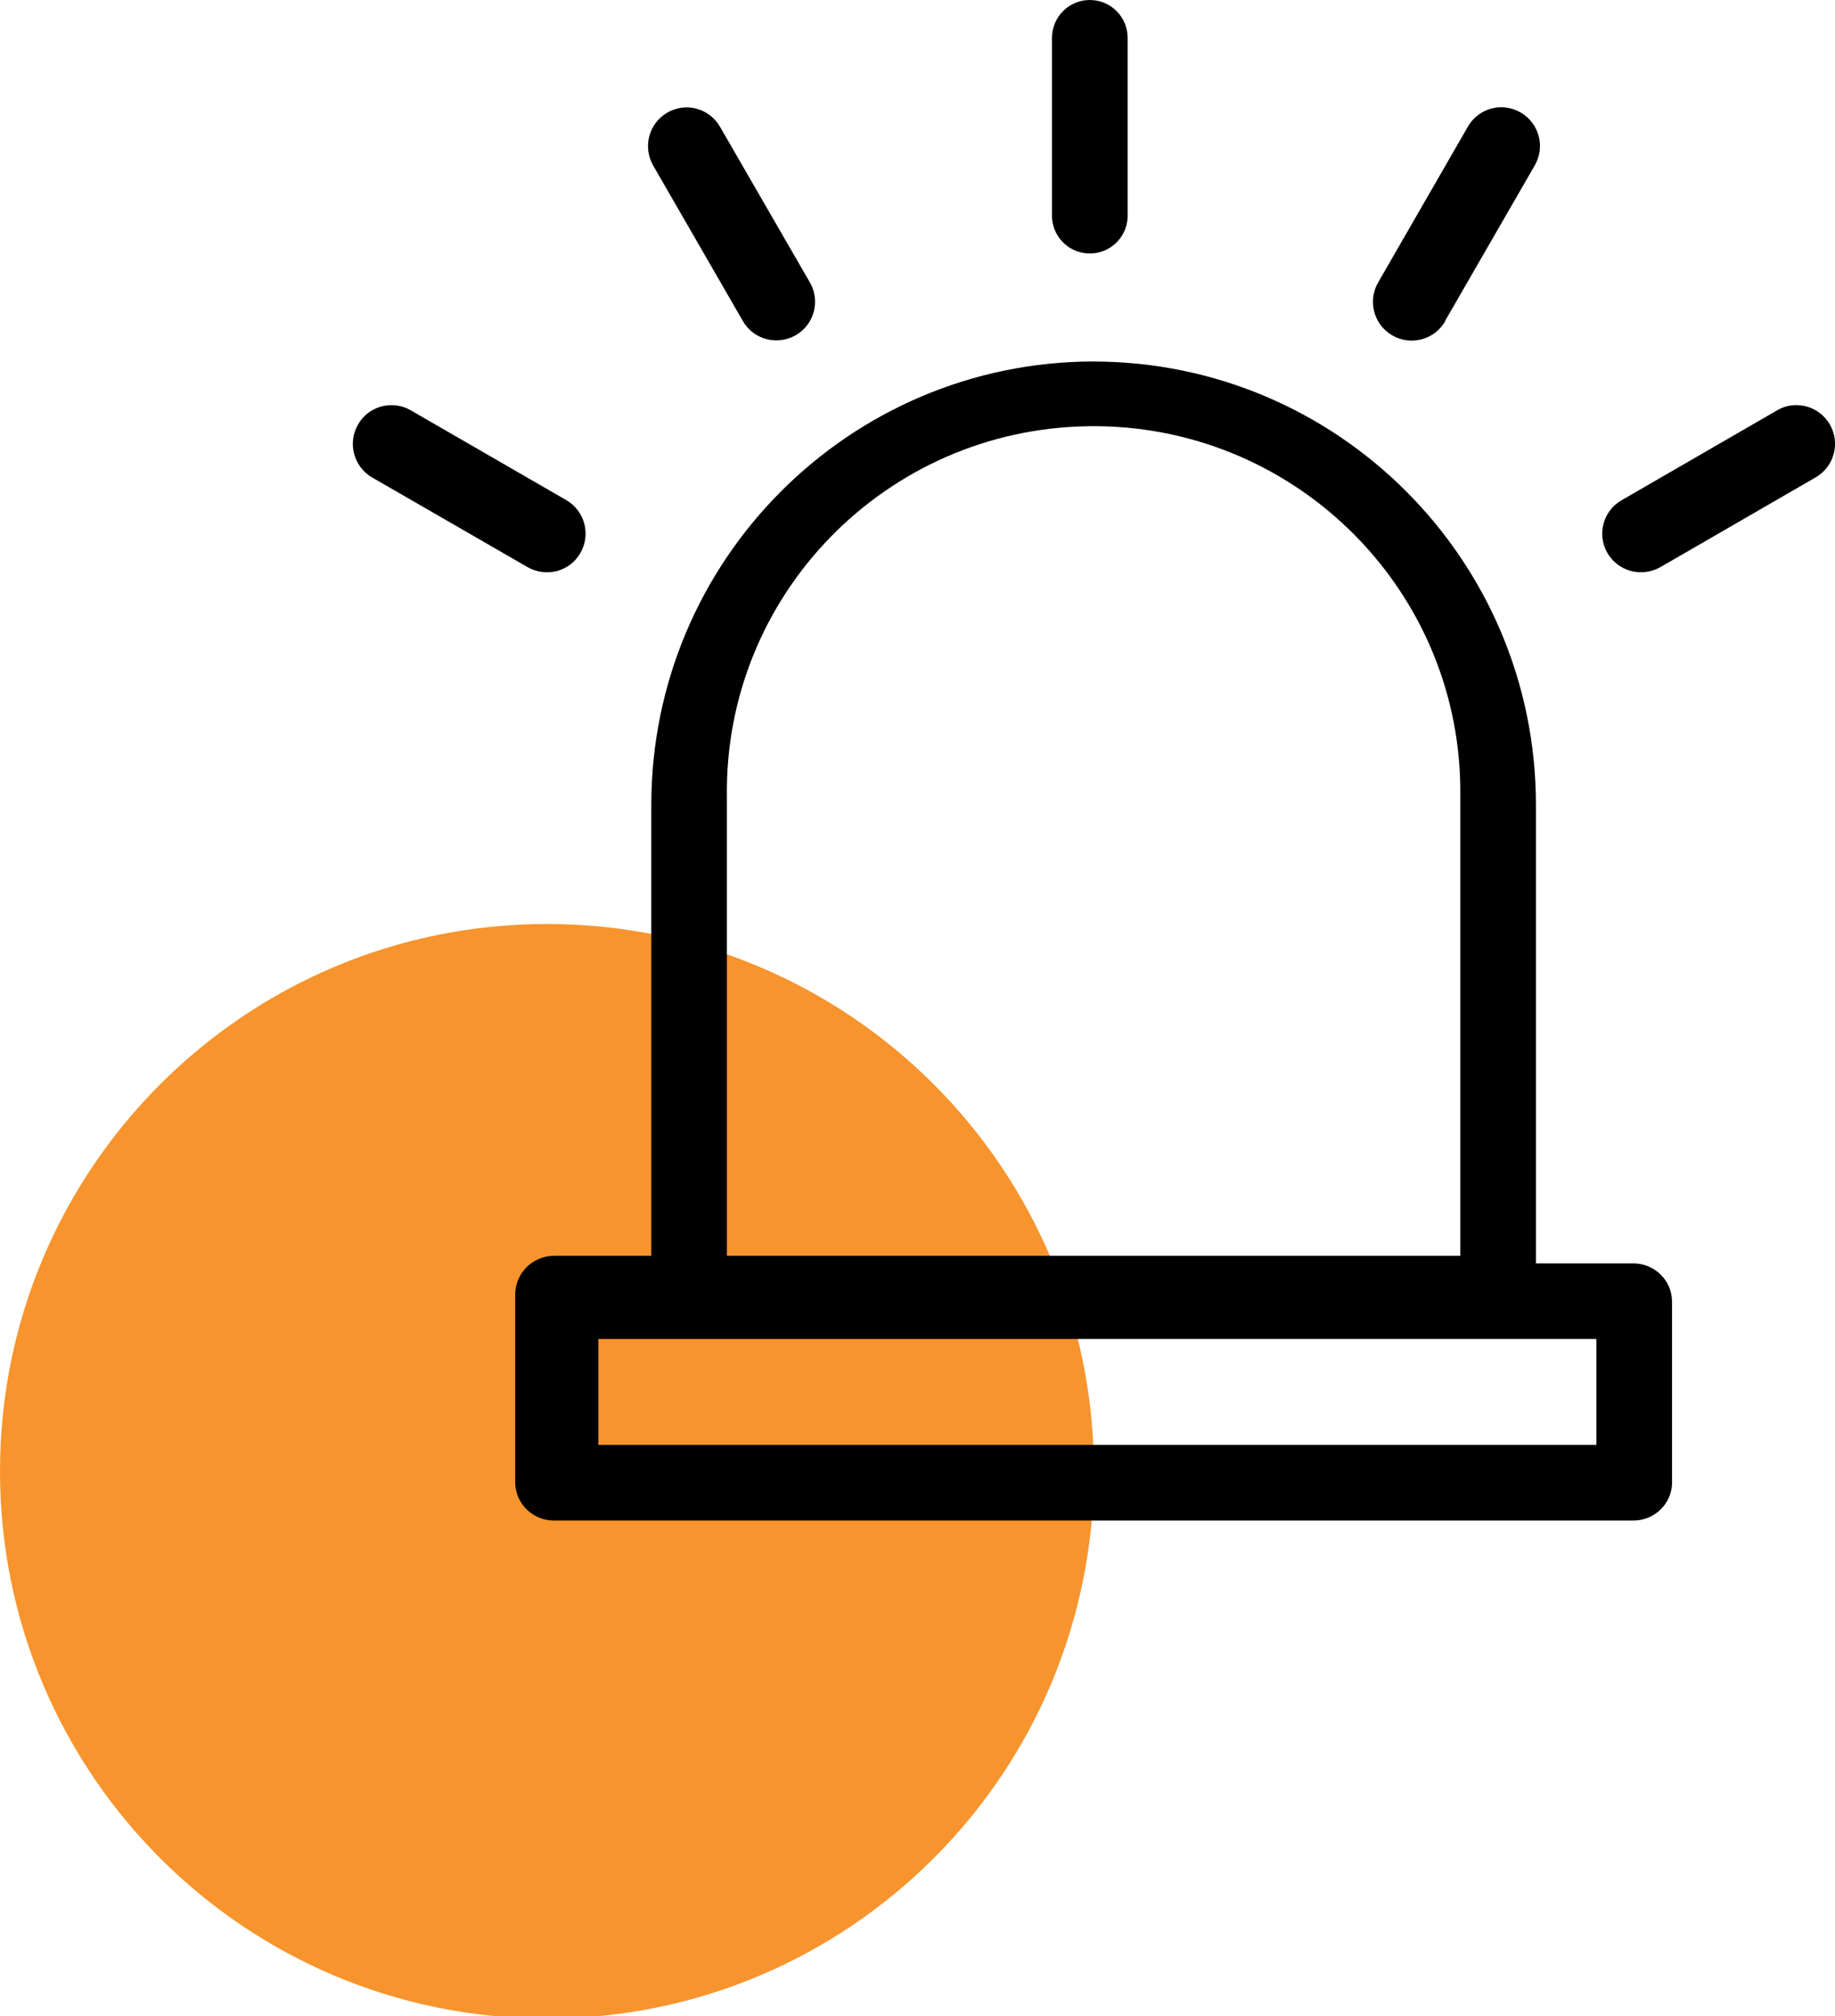
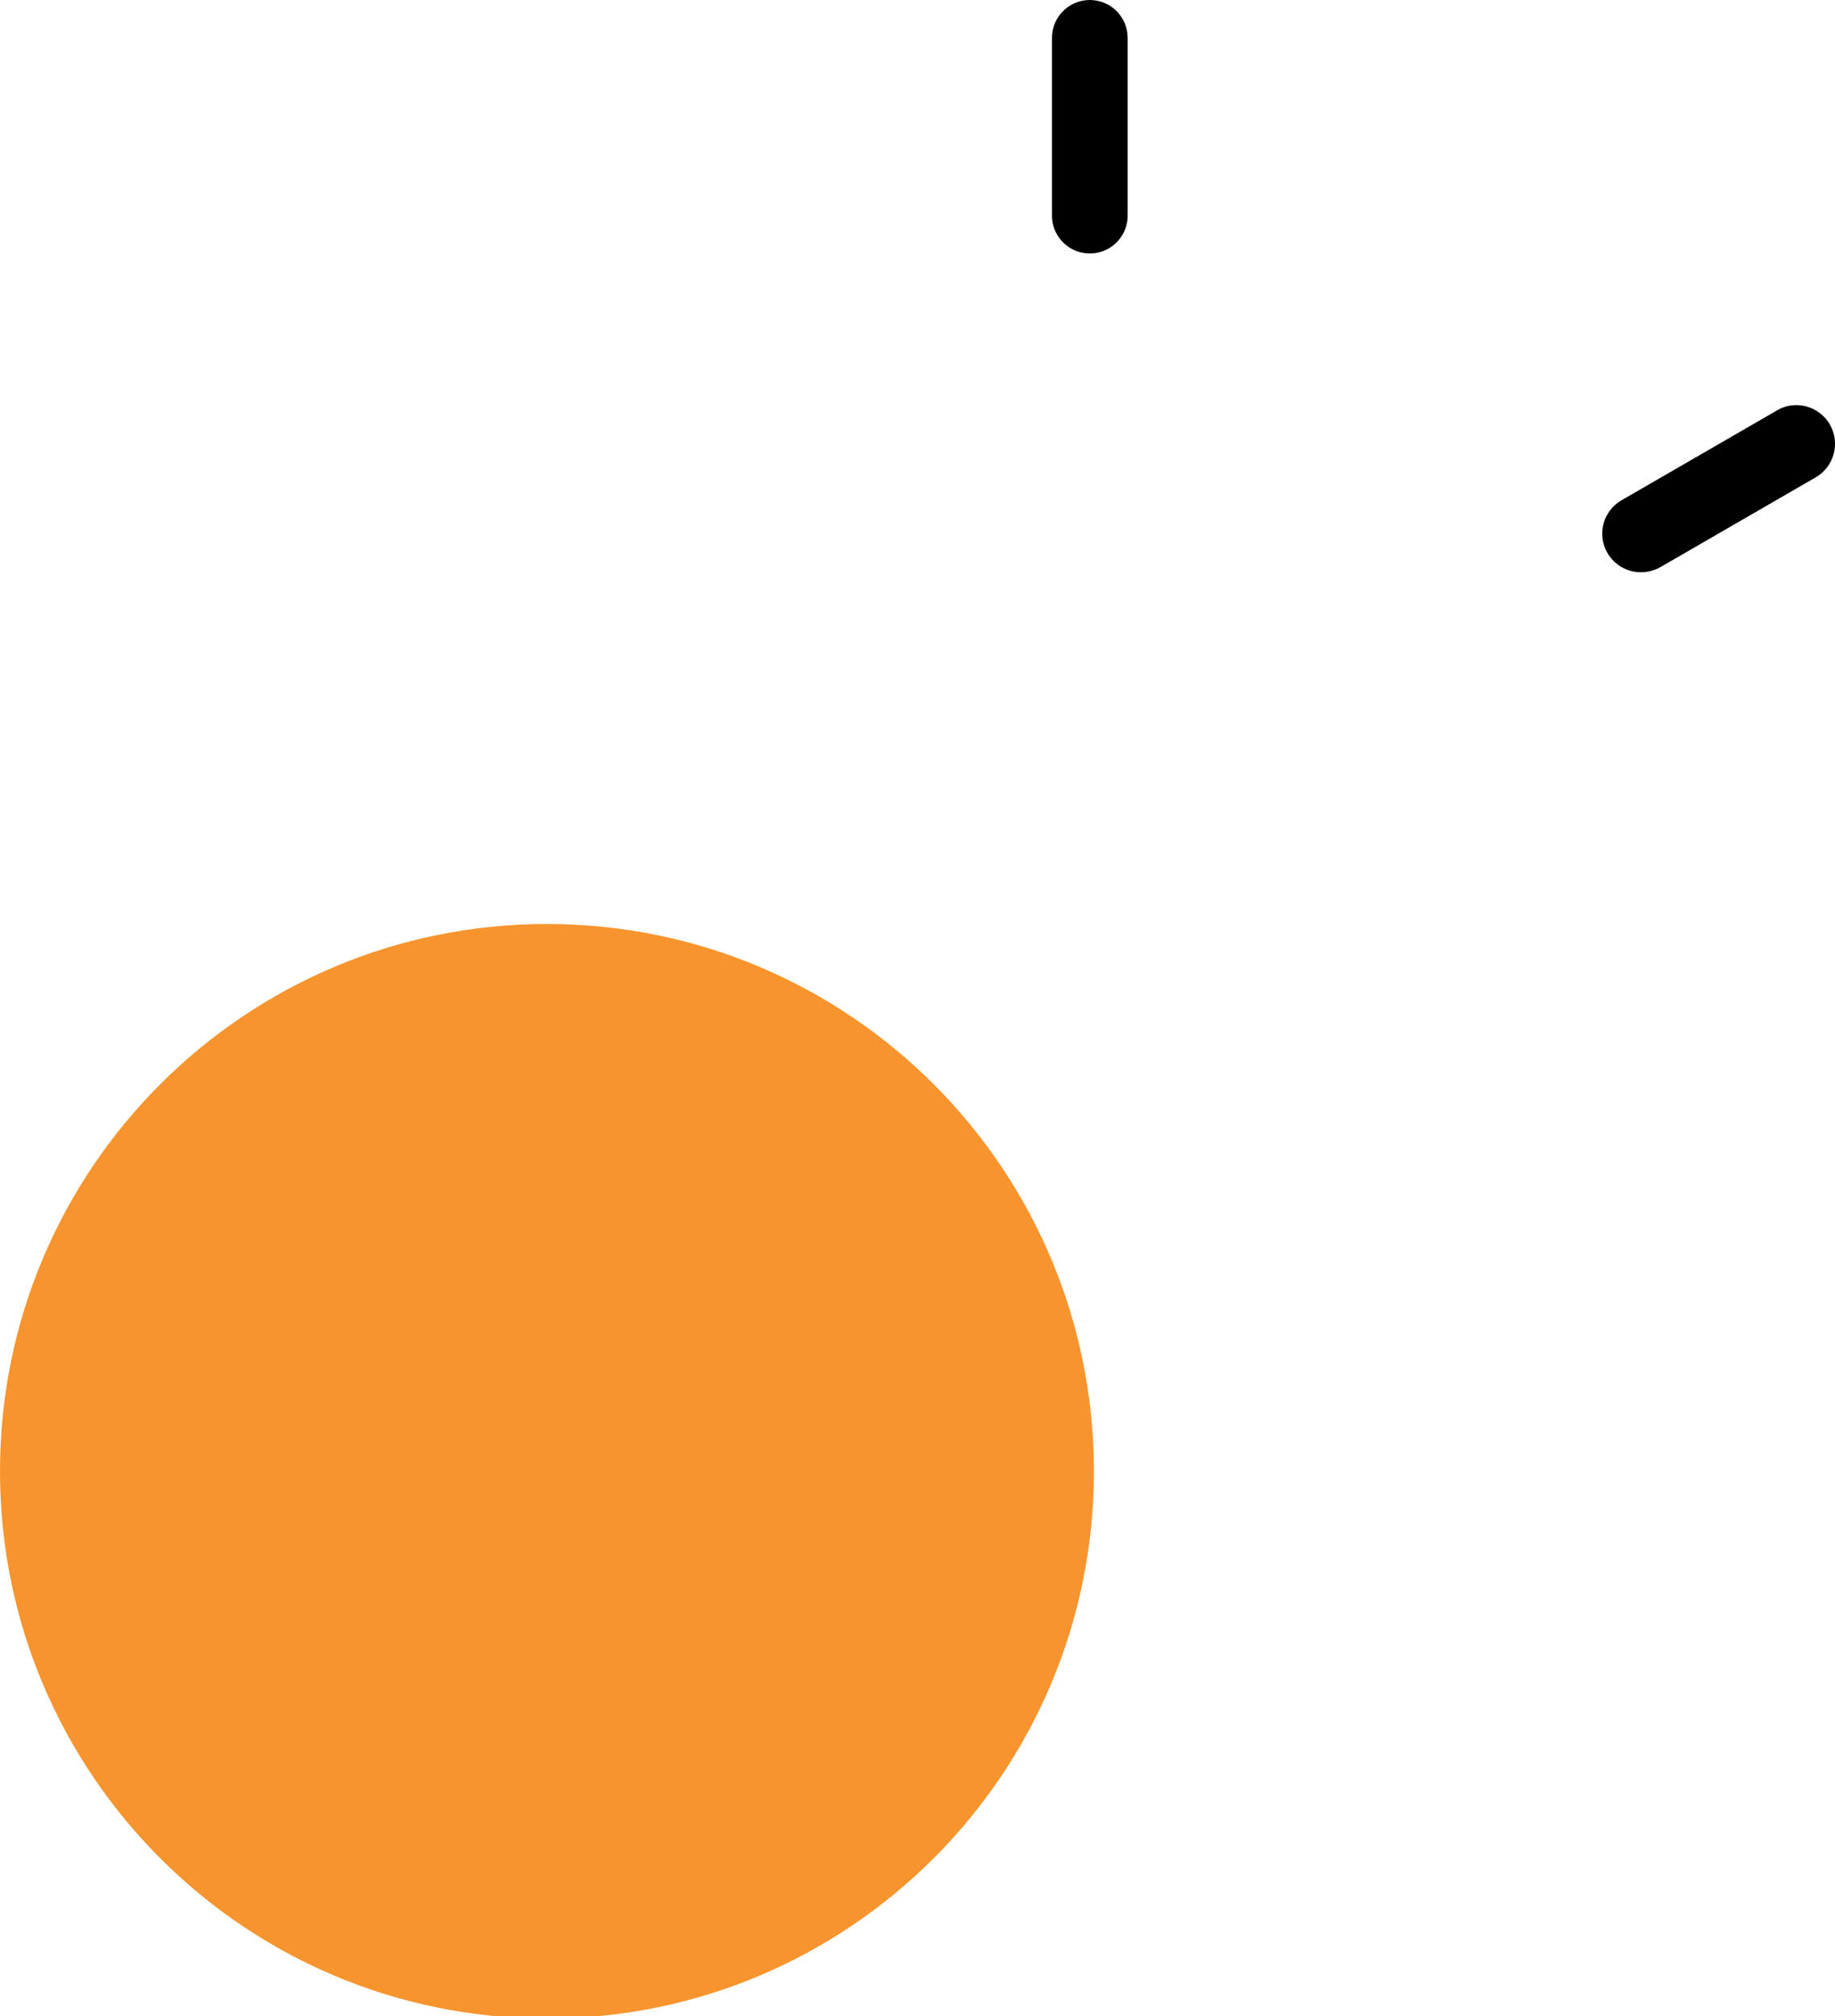
<svg xmlns="http://www.w3.org/2000/svg" id="Layer_1" viewBox="0 0 364.35 400.1">
  <defs>
    <style>.cls-1{fill:#f7942d;}</style>
  </defs>
  <path class="cls-1" d="M108.6,400.56c59.98,0,108.6-48.62,108.6-108.6s-48.62-108.6-108.6-108.6S0,231.98,0,291.96s48.62,108.6,108.6,108.6" />
-   <path d="M138.32,21.57c-4.1-1.09-8.31,1.36-9.4,5.46-.52,1.96-.24,4.04.76,5.8l17.83,30.89c1.01,1.76,2.69,3.05,4.65,3.57,1.97.52,4.06.24,5.83-.76,3.67-2.11,4.94-6.8,2.83-10.47,0-.01-.01-.02-.02-.03l-17.83-30.86c-1.01-1.77-2.68-3.06-4.65-3.59" />
  <path d="M216.38,0c-4.14,0-7.5,3.37-7.5,7.51v34.95c-.18,4.15,3.03,7.65,7.18,7.84,4.15.18,7.65-3.03,7.84-7.17.01-.22.01-.44,0-.66V7.51c0-4.15-3.36-7.51-7.51-7.51" />
-   <path d="M115.23,109.75c2.13-3.66.89-8.36-2.77-10.49-.01,0-.02-.01-.03-.02l-30.86-17.81c-1.16-.68-2.48-1.04-3.83-1.03-.67,0-1.34.08-1.98.25-1.98.52-3.66,1.81-4.67,3.59-2.13,3.67-.87,8.38,2.8,10.51,0,0,0,0,0,0l30.88,17.8c1.76,1,3.85,1.27,5.81.77,1.97-.52,3.64-1.81,4.65-3.57" />
-   <path d="M286.91,63.72l17.82-30.89c2.13-3.66.89-8.36-2.77-10.49-.01,0-.02-.01-.03-.02-1.76-1.02-3.85-1.3-5.81-.78-1.97.52-3.64,1.81-4.65,3.57l-17.83,30.94c-2.13,3.67-.87,8.38,2.8,10.5,0,0,0,0,0,0,3.66,2.13,8.36.89,10.49-2.77,0-.01.01-.02.02-.03l-.03-.03Z" />
  <path d="M358.66,80.65c-.65-.17-1.31-.25-1.98-.26-1.35,0-2.67.35-3.83,1.04l-30.86,17.83c-3.67,2.1-4.95,6.77-2.85,10.44,1.02,1.78,2.71,3.08,4.7,3.61,1.97.51,4.06.24,5.83-.76l30.86-17.83c3.67-2.13,4.92-6.84,2.78-10.51-1.02-1.75-2.69-3.03-4.65-3.56" />
-   <path d="M316.96,286.73H118.81v-21.02h198.16v21.02ZM144.33,158.17c-.58-40.07,31.55-73.01,71.76-73.59,40.21-.58,73.28,31.44,73.86,71.5.01.7.01,1.39,0,2.09v91.03h-145.62v-91.03ZM217.13,71.73c-48.49.07-87.77,39.41-87.81,87.94v89.53h-19.26c-4.29,0-7.76,3.43-7.76,7.67v37.28c0,4.19,3.45,7.58,7.69,7.59h214.34c4.06,0,7.42-3.14,7.66-7.14v-36.3c0-4.19-3.43-7.58-7.67-7.59h-19.35v-91.03c-.03-48.54-39.33-87.88-87.83-87.94" />
</svg>